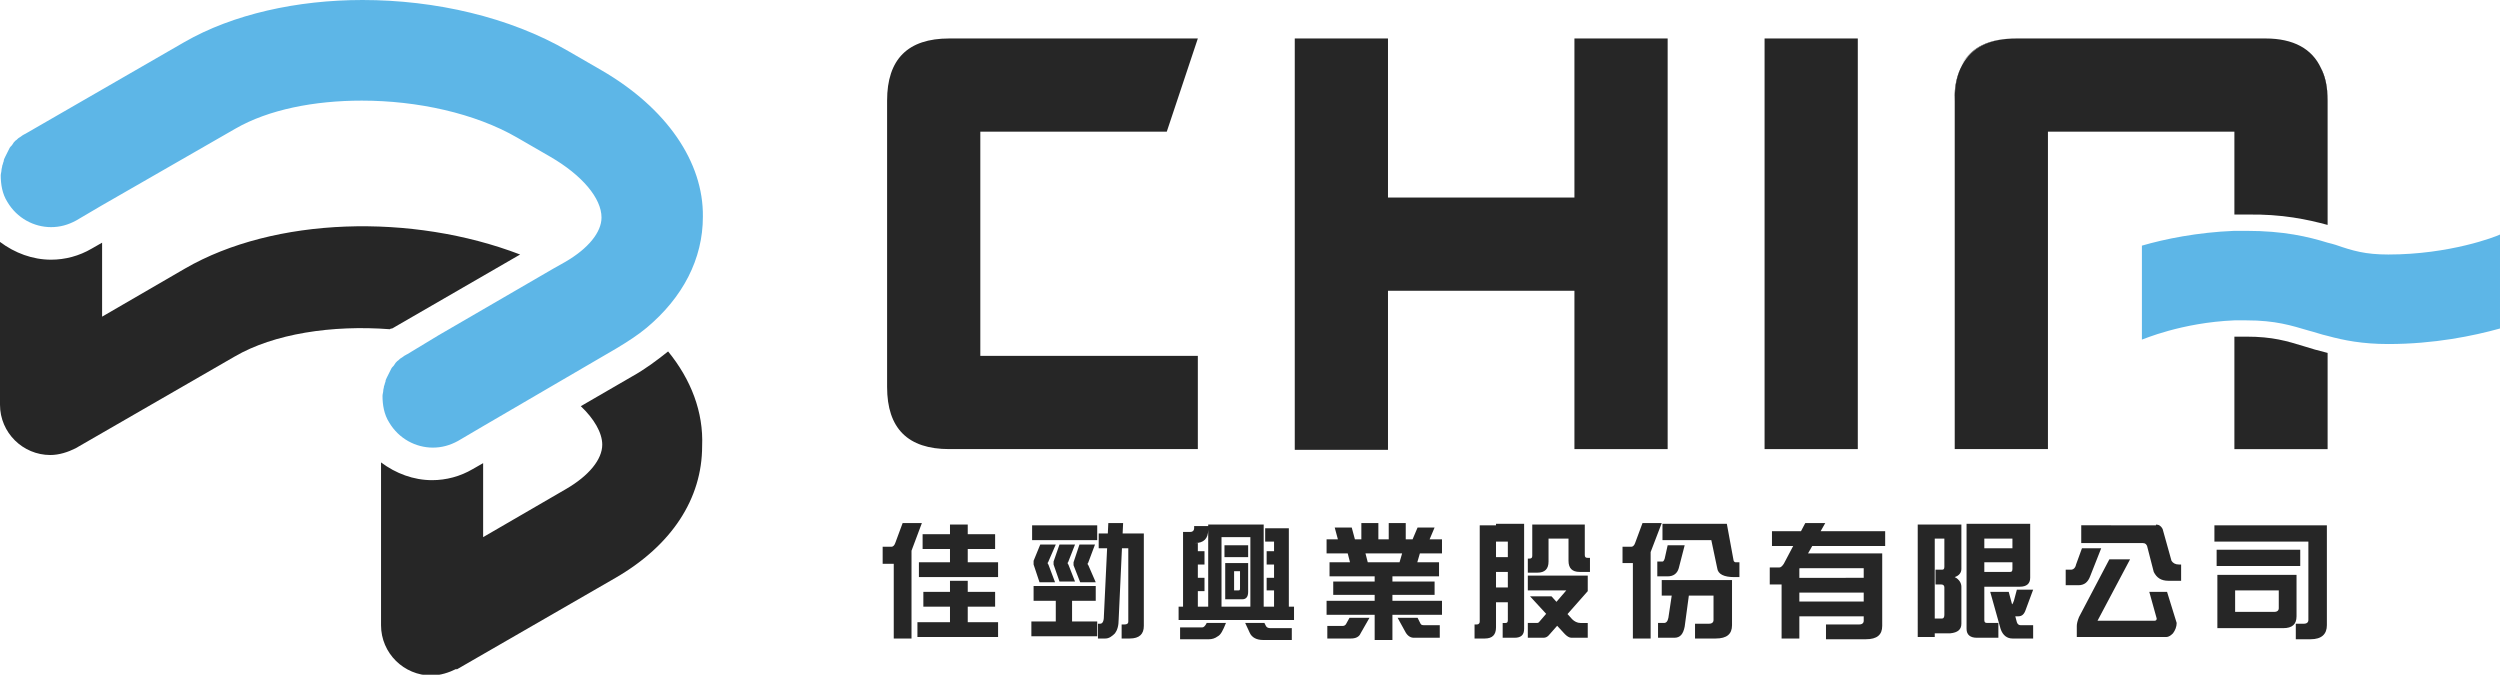
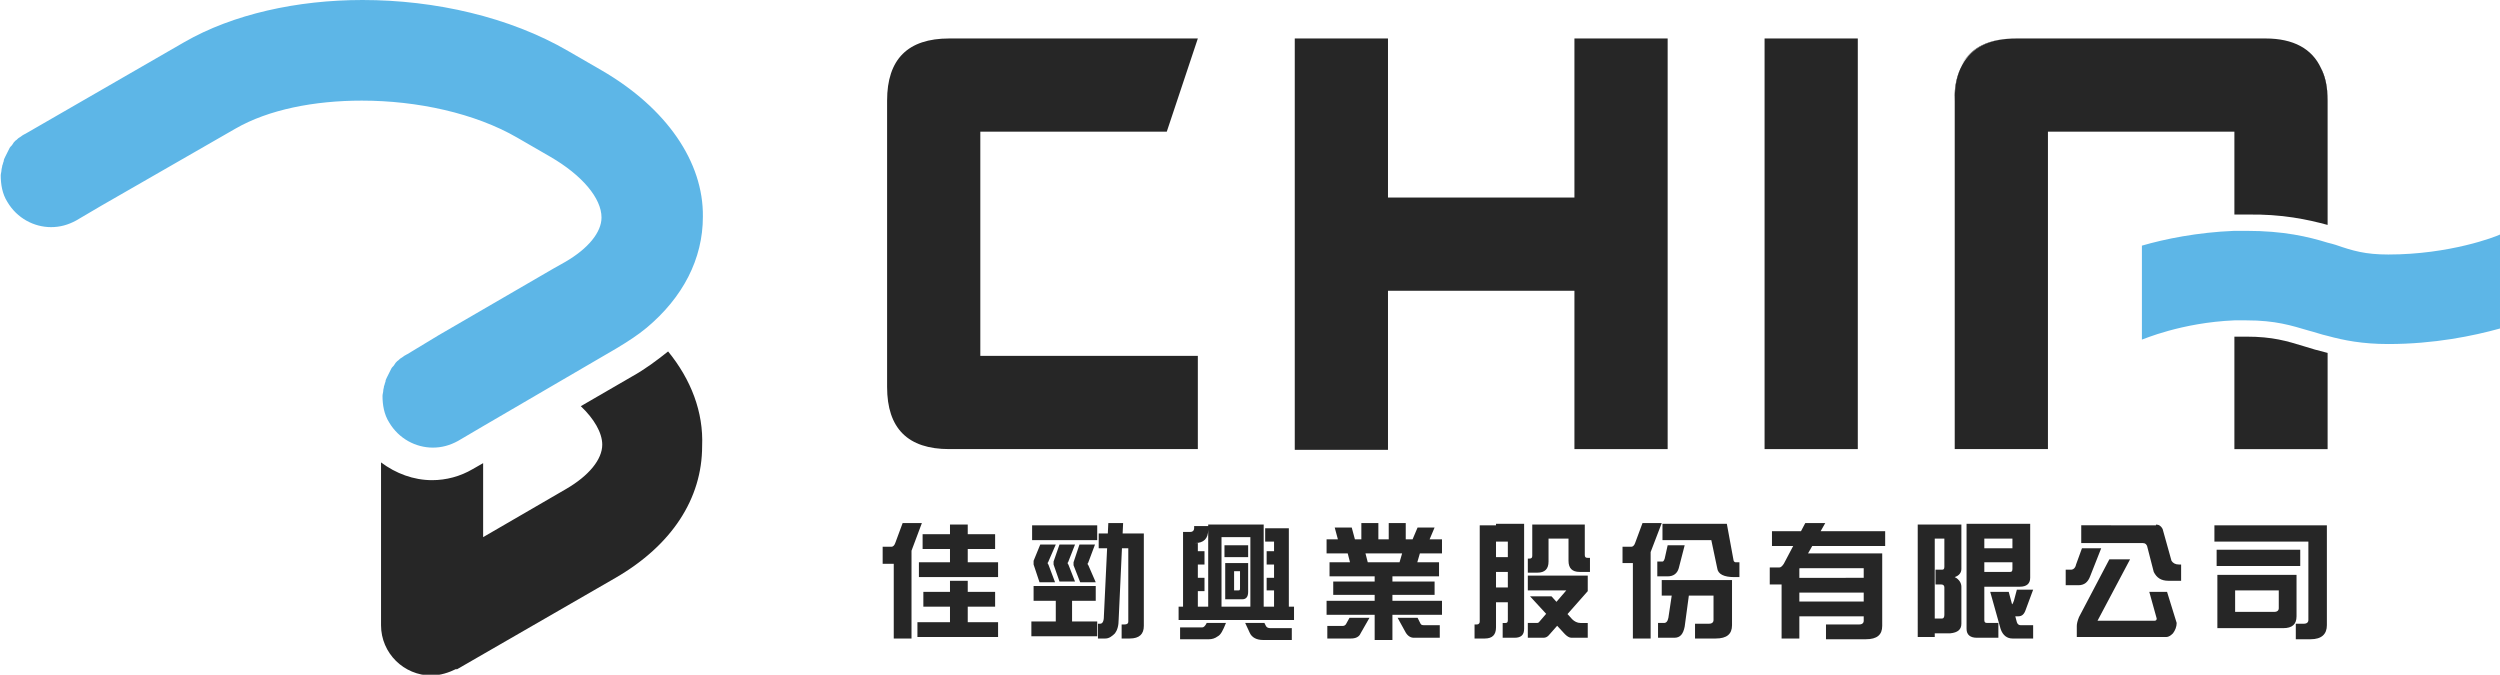
<svg xmlns="http://www.w3.org/2000/svg" version="1.1" id="圖層_1" x="0px" y="0px" viewBox="0 0 337.9 91.2" style="enable-background:new 0 0 337.9 91.2;" xml:space="preserve">
  <style type="text/css">
	.st0{fill:#262626;}
	.st1{fill:#5DB6E7;}
</style>
  <g>
    <g>
      <path class="st0" d="M157.7,17.8h-25.2v30.3h29.4v12.6h-33.6c-5.6,0-8.4-2.8-8.4-8.4V13.6c0-5.6,2.8-8.4,8.4-8.4h33.6L157.7,17.8z    " />
      <path class="st0" d="M187.6,5.2v21.5h25.2V5.2h12.6v55.5h-12.6V39.3h-25.2v21.5H175V5.2H187.6z" />
      <path class="st0" d="M251.1,5.2v55.5h-12.6V5.2H251.1z" />
      <g>
        <path class="st0" d="M265.2,8.9c-0.7,1.3-1,2.8-1,4.8v47.1h0V13.6C264.1,11.7,264.5,10.1,265.2,8.9z" />
        <rect x="314.6" y="47.7" class="st0" width="0" height="13" />
        <path class="st0" d="M314.6,30.4L314.6,30.4l0-16.8c0-1.8-0.3-3.2-0.9-4.4c0.5,1.2,0.9,2.6,0.9,4.4V30.4z" />
        <path class="st0" d="M313.7,9.2c-1.2-2.6-3.7-4-7.5-4h0C310,5.2,312.5,6.6,313.7,9.2z" />
        <path class="st0" d="M272.5,5.2L272.5,5.2c-3.7,0-6.1,1.2-7.4,3.6C266.4,6.5,268.9,5.2,272.5,5.2z" />
        <rect x="276.7" y="43.9" class="st0" width="0" height="16.8" />
        <rect x="276.7" y="17.8" class="st0" width="0" height="13.4" />
        <path class="st0" d="M311.4,46.8c-2.3-0.7-4.2-1.3-7.8-1.3c-0.6,0-1.1,0-1.6,0v15.2h12.6v-13C313.4,47.4,312.3,47.1,311.4,46.8z" />
        <path class="st0" d="M314.6,30.4V13.6c0-1.8-0.3-3.2-0.9-4.4c-1.2-2.6-3.7-4-7.5-4h-33.6c-3.7,0-6.1,1.2-7.4,3.6     c-0.7,1.3-1,2.8-1,4.8v47.1h12.6V43.9h0V31.3h0V17.8h0H302h0V29c0.5,0,1.1,0,1.6,0C308.5,28.9,312,29.7,314.6,30.4z" />
        <path class="st1" d="M322.8,34.4c-3.1,0-4.8-0.5-7.1-1.3c-0.3-0.1-0.7-0.2-1.1-0.3l0,0c-2.6-0.8-5.9-1.6-11-1.6     c-0.5,0-1.1,0-1.6,0c-5,0.2-9.4,1.1-12.5,2v12.7c0.1,0,5.3-2.3,12.5-2.6c0.5,0,1.1,0,1.6,0c4,0,6.1,0.7,8.5,1.4     c0.8,0.2,1.6,0.5,2.5,0.7l0,0c2.2,0.6,4.7,1.1,8.2,1.1c6.2,0,11.5-1.1,15.1-2.1V31.7C337.3,32,331.1,34.4,322.8,34.4z" />
      </g>
    </g>
    <g>
      <g>
        <path class="st0" d="M90.3,47.5c-1.5,1.2-3.1,2.4-4.9,3.4l-6.9,4c1.8,1.7,2.9,3.6,2.9,5.2c0,2-1.8,4.2-4.9,6l-11.2,6.5v-10     l-1.4,0.8c-1.7,1-3.6,1.5-5.5,1.5c-2.5,0-4.9-0.9-6.9-2.4v22c0,3.8,3.1,6.8,6.8,6.8c1.2,0,2.4-0.4,3.4-0.9l0,0.1l21.5-12.4     c7.6-4.4,11.7-10.7,11.7-17.8C95.1,55.7,93.4,51.3,90.3,47.5z" />
-         <path class="st0" d="M53,44.4l17.3-10c-14.6-5.6-33.2-5.1-45.3,1.9l-11.2,6.5v-10l-1.4,0.8c-1.7,1-3.6,1.5-5.5,1.5     c-2.5,0-4.9-0.9-6.9-2.4v22c0,3.8,3.1,6.8,6.8,6.8c1.2,0,2.4-0.4,3.4-0.9l0,0l21.5-12.4c5.3-3.1,13.2-4.3,21-3.7     C52.8,44.4,52.9,44.4,53,44.4z" />
      </g>
      <path class="st1" d="M81.3,9.5l-4.5-2.6C68.9,2.3,58.8,0,49,0c-8.8,0-17.5,1.9-24.1,5.7L3.4,18.1c-0.1,0-0.1,0.1-0.2,0.1    c-0.2,0.1-0.4,0.3-0.6,0.4c-0.2,0.1-0.3,0.3-0.5,0.4c-0.2,0.2-0.3,0.3-0.4,0.5c-0.1,0.2-0.3,0.3-0.4,0.5c-0.1,0.2-0.2,0.4-0.3,0.6    c-0.1,0.2-0.2,0.4-0.3,0.6c-0.1,0.2-0.2,0.4-0.2,0.6c-0.1,0.2-0.1,0.4-0.2,0.6c0,0.2-0.1,0.4-0.1,0.6c0,0.2-0.1,0.5-0.1,0.7    c0,1.2,0.2,2.5,0.9,3.6c1.3,2.2,3.6,3.4,5.9,3.4c1.2,0,2.3-0.3,3.4-0.9l3.4-2l18.1-10.4c4.5-2.6,10.7-3.8,17.1-3.8    c7.5,0,15.3,1.7,21,5l4.5,2.6c4.3,2.5,6.9,5.6,6.9,8.2c0,2-1.8,4.2-4.9,6l-1.6,0.9l-15.5,9L55,47.9c-0.1,0-0.1,0.1-0.2,0.1    c-0.2,0.1-0.4,0.3-0.6,0.4c-0.2,0.1-0.3,0.3-0.5,0.4c-0.2,0.2-0.3,0.3-0.4,0.5c-0.1,0.2-0.3,0.3-0.4,0.5c-0.1,0.2-0.2,0.4-0.3,0.6    c-0.1,0.2-0.2,0.4-0.3,0.6c-0.1,0.2-0.2,0.4-0.2,0.6c-0.1,0.2-0.1,0.4-0.2,0.6c0,0.2-0.1,0.4-0.1,0.6c0,0.2-0.1,0.5-0.1,0.7    c0,1.2,0.2,2.5,0.9,3.6c1.3,2.2,3.6,3.4,5.9,3.4c1.2,0,2.3-0.3,3.4-0.9l3.4-2l9.6-5.6l8.4-4.9c1.5-0.9,2.9-1.8,4.1-2.8    c4.9-4.1,7.6-9.3,7.6-15C95.1,21.9,90.1,14.6,81.3,9.5z" />
    </g>
    <g>
      <path class="st0" d="M122,70.7h2.6l-1.8,4.8c-0.2,0.4-0.4,0.7-0.8,0.7h-2.7v-2.3h1.2c0.2,0,0.4-0.2,0.5-0.5L122,70.7z M123.2,86.3    h-2.4V75.1l2.4-2V86.3z M134.9,84.1v2H124v-2H134.9z M134.9,76v2h-10.7v-2H134.9z M134.5,72.2v2h-9.8v-2H134.5z M134.5,80v2h-9.7    v-2H134.5z M130.8,70.9V77h-2.4v-6.1H130.8z M130.8,78.5v6.7h-2.4v-6.7H130.8z" />
      <path class="st0" d="M148.3,84v2h-8.9v-2H148.3z M148.3,71v2h-8.8v-2H148.3z M148.1,79.2v2h-8.4v-2H148.1z M140.6,73.6h2.1l-1,2.3    c0,0.1-0.1,0.1-0.1,0.2c0,0,0,0.1,0.1,0.2l0.9,2.4h-2.1l-0.8-2.4c0-0.1,0-0.2,0-0.3c0,0,0-0.1,0-0.2L140.6,73.6z M143.2,73.6h2.1    l-0.9,2.3c0,0.1-0.1,0.1-0.1,0.2c0,0,0,0.1,0.1,0.2l0.9,2.3h-2.1l-0.8-2.3c0-0.1,0-0.2,0-0.2c0,0,0-0.1,0-0.2L143.2,73.6z     M144.9,80.2V85h-2.2v-4.8H144.9z M145.9,73.6h2.1l-0.9,2.4c0,0.1-0.1,0.1-0.1,0.2c0,0,0,0.1,0.1,0.2l1,2.3h-2.1l-0.9-2.3    c0-0.1,0-0.2,0-0.2c0,0,0-0.1,0-0.2L145.9,73.6z M148.4,72.1h6.2v12.5c0,1.1-0.6,1.7-1.9,1.7h-1.1v-1.9h0.4c0.3,0,0.5-0.1,0.5-0.4    v-9.9h-4V72.1z M149.8,70.7h2l-0.6,13c0,0.9-0.2,1.5-0.5,1.9c-0.4,0.4-0.8,0.7-1.3,0.7h-1v-2h0.3c0.3,0,0.5-0.3,0.5-1L149.8,70.7z    " />
      <path class="st0" d="M174.9,82v1.8h-15.6V82H174.9z M163.1,84.2h2.6c-0.4,1-0.7,1.6-1.1,1.8c-0.4,0.3-0.8,0.4-1.2,0.4h-3.9v-1.6h3    C162.7,84.8,162.9,84.6,163.1,84.2z M161.3,71.1h2v0.5c0,1.2-0.6,1.8-1.8,1.8h0.4v9.5h-2v-11h1c0.3,0,0.5-0.2,0.5-0.5V71.1z     M162.8,74.5v1.8h-2v-1.8H162.8z M162.8,78.1v1.8h-2v-1.8H162.8z M170.8,82.9h-1.8V72.6h-3.9v10.3h-1.8v-12h7.5V82.9z M168.7,73.7    v1.6h-3.2v-1.6H168.7z M165.6,76.1h3.1V80c0,0.7-0.3,1-0.8,1l-0.5-1.2c0.2,0,0.2-0.1,0.2-0.4v-2.2h-0.8v2.6h0.6l0.5,1.2h-2.3V76.1    z M168.3,84.2h2.6l0.2,0.4c0.1,0.2,0.3,0.3,0.6,0.3h2.9v1.6h-3.9c-0.8,0-1.5-0.3-1.8-1L168.3,84.2z M171,71.4h3.2v11.5h-2v-9.7    H171V71.4z M173.3,74.5v1.8h-2.1v-1.8H173.3z M173.3,78.1v1.7h-2.1v-1.7H173.3z" />
      <path class="st0" d="M194.9,72.9v1.9h-15.6v-1.9H194.9z M194.9,81.2v1.9h-15.6v-1.9H194.9z M182.4,83.5h2.7l-1.2,2.1    c-0.2,0.5-0.7,0.7-1.3,0.7h-3.2v-1.7h2.1c0.2,0,0.3-0.1,0.4-0.2L182.4,83.5z M194.5,76v1.9h-14.8V76H194.5z M193.9,78.6v1.8h-13.7    v-1.8H193.9z M180.4,71.3h2.3l0.7,2.6h-2.3L180.4,71.3z M181.9,73.8h2.4l0.8,3.1h-2.4L181.9,73.8z M186.3,70.7v3.2H184v-3.2H186.3    z M188.2,77v9.5h-2.4V77H188.2z M190,70.7v3.2h-2.3v-3.2H190z M189.8,73.8h2.4l-0.9,3.1h-2.4L189.8,73.8z M188.9,83.5h2.7l0.4,0.8    c0.1,0.2,0.3,0.2,0.5,0.2h2.1v1.7h-3.5c-0.4,0-0.8-0.2-1.1-0.7L188.9,83.5z M191.6,71.3h2.3l-1.1,2.6h-2.3L191.6,71.3z" />
      <path class="st0" d="M204,73.2h-1.8v11.6c0,1-0.5,1.5-1.5,1.5h-1.4v-1.9h0.3c0.3,0,0.4-0.2,0.4-0.4v-13h4V73.2z M204.9,75.3v2    h-3.8v-2H204.9z M204.9,79.4v2h-3.8v-2H204.9z M202.2,70.8h3.8v7.8h-2.2v-5.4h-1.6V70.8z M203.8,74h2.2v11c0,0.8-0.4,1.2-1.3,1.2    h-1.6v-2h0.4c0.2,0,0.3-0.1,0.3-0.4V74z M212,72.8h-2.7v3.1c0,1-0.5,1.5-1.5,1.5h-1.3v-1.9h0.2c0.3,0,0.4-0.1,0.4-0.4v-4.2h5V72.8    z M214.6,77.8v2.1l-5.3,6c-0.2,0.2-0.4,0.3-0.7,0.3h-2.1v-2h1.2c0.1,0,0.2,0,0.3-0.1l3.7-4.3h-5.2v-2H214.6z M206.8,80.6h2.9    l2.8,3.1c0.3,0.3,0.7,0.5,1.1,0.5h1v2h-2.2c-0.3,0-0.6-0.2-0.9-0.5L206.8,80.6z M210.5,70.9h3.7v4.1c0,0.3,0.1,0.4,0.4,0.4h0.3    v1.9h-1.4c-1,0-1.5-0.5-1.5-1.5v-3h-1.5V70.9z" />
      <path class="st0" d="M222,70.7h2.6l-1.8,4.7c-0.2,0.4-0.4,0.7-0.8,0.7h-2.7v-2.2h1.2c0.2,0,0.4-0.2,0.5-0.5L222,70.7z M223.1,86.3    h-2.4V75.1l2.4-2V86.3z M225.4,73.7h2.3l-0.8,3.1c-0.2,0.7-0.7,1.1-1.5,1.1H224v-2h0.7c0.1,0,0.2-0.1,0.3-0.4L225.4,73.7z     M227.7,84.7c-0.2,1-0.6,1.5-1.4,1.5h-2.2v-2h0.8c0.3,0,0.5-0.2,0.6-0.7l0.6-4h2.3L227.7,84.7z M224.7,78.4h9.4v6.1    c0,1.2-0.7,1.8-2.2,1.8h-2.8v-2h1.9c0.4,0,0.6-0.2,0.6-0.5v-3.3h-7V78.4z M233.4,70.8l0.9,4.9c0,0.2,0.2,0.3,0.3,0.3h0.5v2h-0.7    c-1.4,0-2.2-0.4-2.3-1.2l-0.8-3.8h-6.6v-2.2H233.4z" />
      <path class="st0" d="M244,70.7h2.7l-4.2,7.4c-0.3,0.6-0.7,0.9-1.2,0.9h-2.1v-2.3h1.3c0.2,0,0.4-0.2,0.6-0.5L244,70.7z M254.8,71.8    v2h-15.3v-2H254.8z M243.2,86.3h-2.4v-9.2l2.4-1.2V86.3z M253.2,78.1v2H242v-2H253.2z M253.2,81.3v2H242v-2H253.2z M242.3,74.8    h12.1v9.8c0,1.2-0.7,1.8-2.2,1.8h-5.4v-2h4.5c0.4,0,0.6-0.2,0.6-0.5v-7.1h-9.6V74.8z" />
      <path class="st0" d="M259.3,70.9h5.8v6c0,0.5-0.3,0.9-0.9,1.1c0.6,0.3,0.9,0.8,0.9,1.3v5c0,0.8-0.5,1.2-1.5,1.3h-3.2v-2h2.1    c0.2,0,0.3-0.2,0.3-0.5v-3.7c0-0.2-0.1-0.4-0.4-0.4h-0.8v-2h0.9c0.2,0,0.3-0.1,0.3-0.4v-3.8h-1.3v13.3h-2.3V70.9z M274.4,76H272    v-3.2h-3.8V76h-2.4v-5.2h8.6V76z M265.8,74.1h2.4v9.7c0,0.3,0.1,0.4,0.4,0.4h1.5v2h-2.9c-0.9,0-1.4-0.4-1.4-1.2V74.1z M272,74.1    h2.4v4c0,0.8-0.5,1.2-1.4,1.2h-6v-2h4.7c0.2,0,0.3-0.1,0.3-0.4V74.1z M273.2,74.1V76H267v-1.9H273.2z M269,80h2.5l1.1,4.1    c0.1,0.3,0.3,0.4,0.5,0.4h1.7v1.8H272c-0.7,0-1.3-0.4-1.6-1.3L269,80z M272.6,79.7h2.2l-1,2.7c-0.2,0.6-0.5,0.9-1,0.9h-2v-1.6h1.1    c0.1,0,0.2-0.2,0.3-0.5L272.6,79.7z" />
      <path class="st0" d="M281.4,74.1h2.6l-1.5,3.8c-0.3,0.8-0.8,1.2-1.6,1.2h-1.7V77h0.7c0.3,0,0.6-0.2,0.7-0.7L281.4,74.1z     M285.1,75.6h2.8l-4.4,8.3h7.7c0.2,0,0.3-0.1,0.3-0.3l-1-3.6h2.4l1.3,4.2c0,0.5-0.2,1-0.5,1.4c-0.3,0.3-0.6,0.5-0.9,0.5h-12.1    v-1.5c0-0.3,0.1-0.7,0.3-1.2L285.1,75.6z M291.4,70.9c0.4,0,0.7,0.2,0.9,0.6l1.2,4.3c0.2,0.3,0.5,0.5,1,0.5h0.3v2.2h-1.7    c-1,0-1.6-0.4-2-1.2l-0.9-3.5c-0.1-0.2-0.2-0.4-0.6-0.4h-8.3v-2.4H291.4z" />
      <path class="st0" d="M299.3,71h15.2v13.5c0,1.2-0.7,1.9-2.2,1.9h-2v-2.1h1.1c0.4,0,0.6-0.2,0.6-0.5V73.2h-12.7V71z M310.9,74.3    v2.2h-11.3v-2.2H310.9z M299.7,77.7h10.7v5.6c0,1.1-0.6,1.6-1.8,1.6l-1.2-2.2c0.4,0,0.6-0.2,0.6-0.5v-2.4h-5.9v2.9h5.3l1.2,2.2    h-8.9V77.7z" />
    </g>
  </g>
</svg>